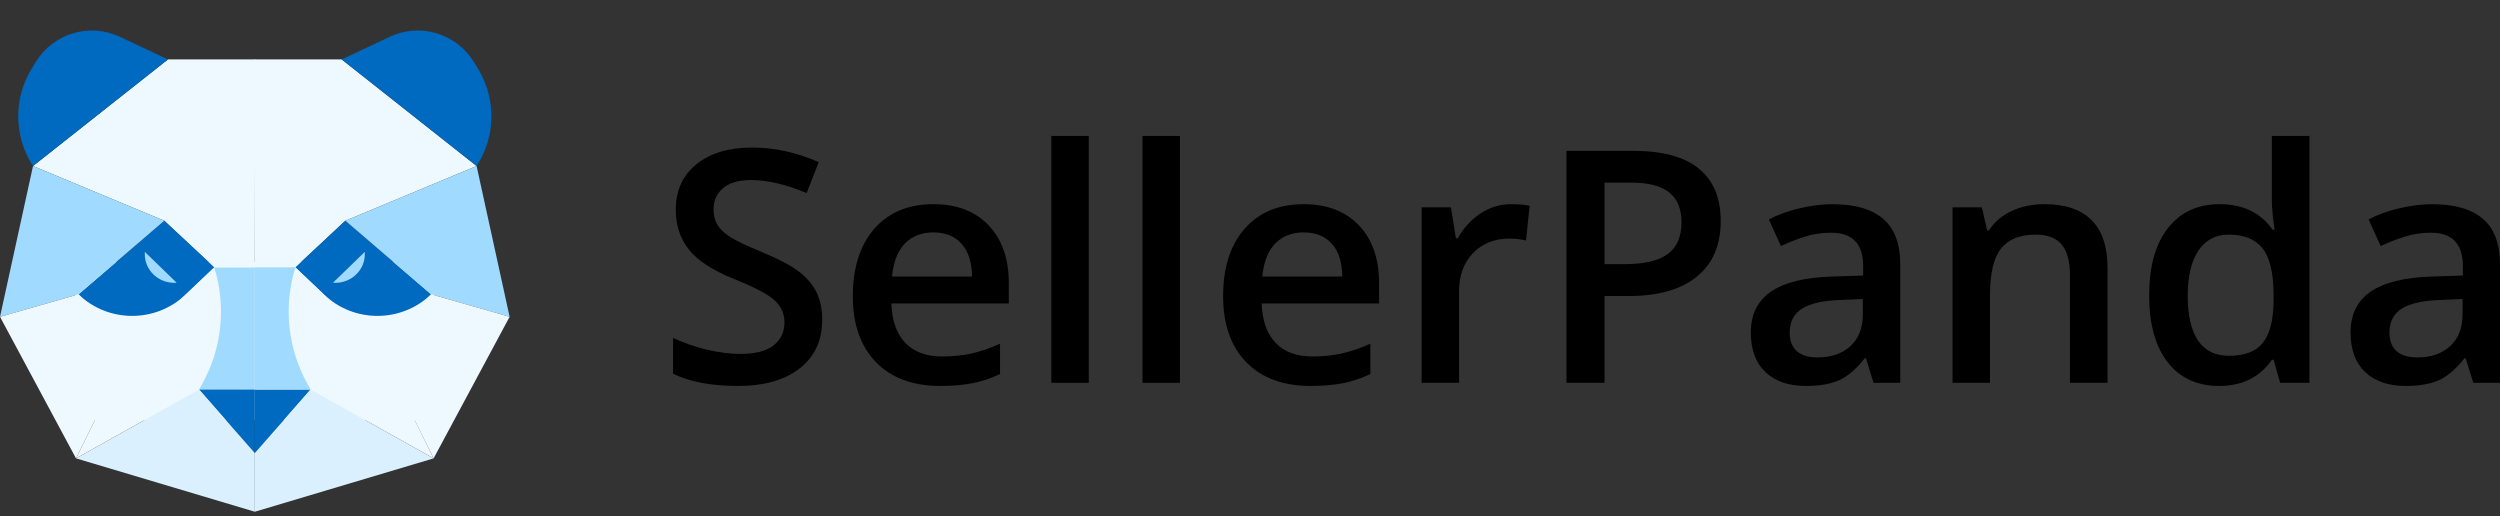
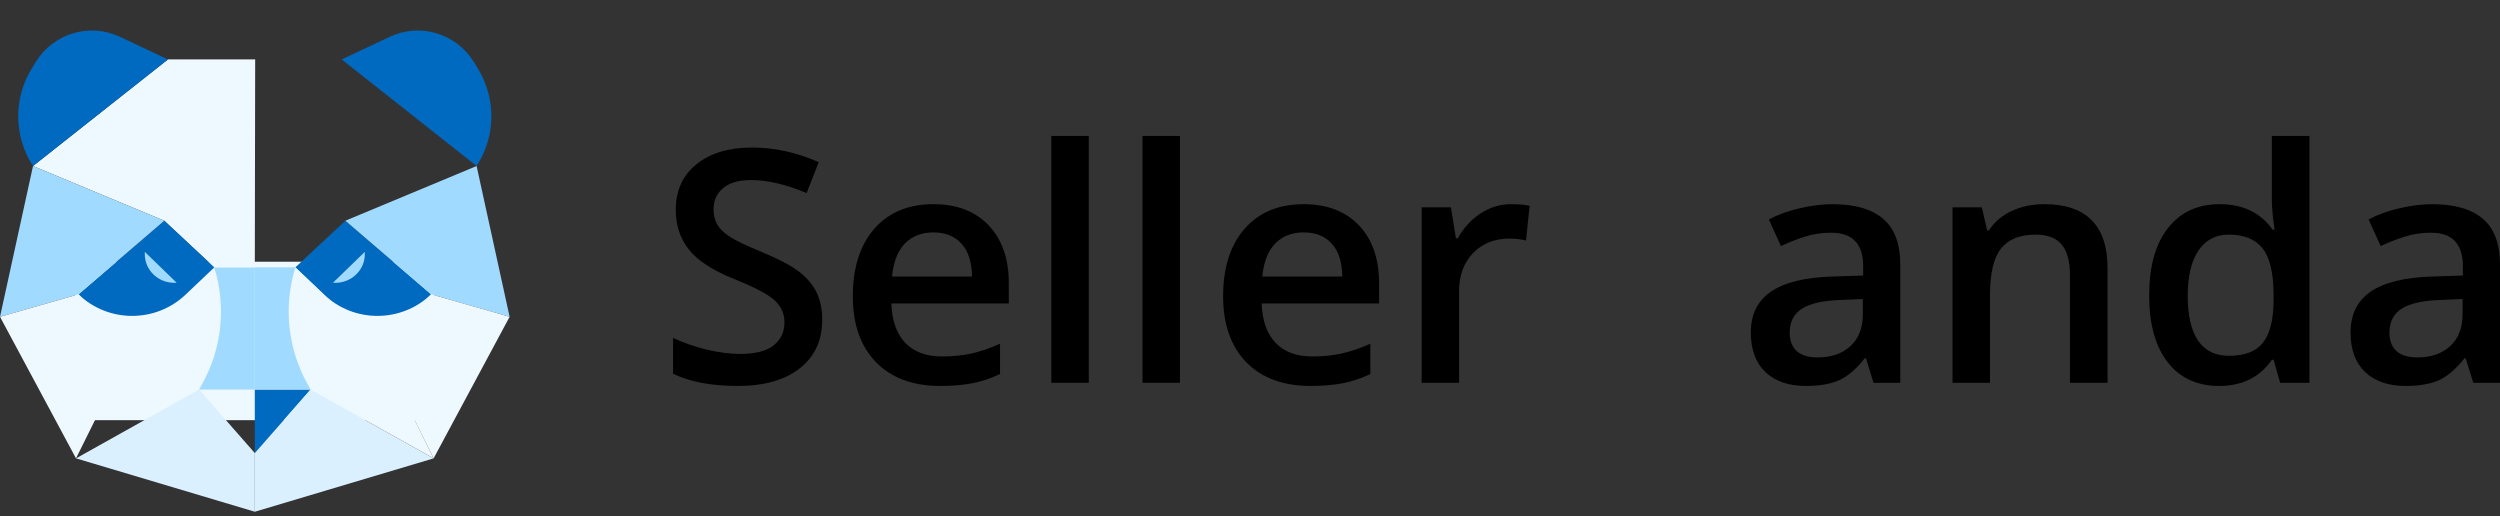
<svg xmlns="http://www.w3.org/2000/svg" width="184" height="38" viewBox="0 0 184 38" fill="none">
  <rect x="0" y="0" width="184" height="38" fill="#333333" stroke="none" />
  <rect x="5.533" y="19.264" width="26.443" height="11.66" fill="#EEF8FF" />
-   <path d="M25.419 16.245L21.742 19.678H18.753L18.727 4.374H25.149L35.079 12.219L25.419 16.245Z" fill="#EEF8FF" />
  <path d="M34.868 4.551L35.169 5.039C36.531 7.248 36.495 10.045 35.078 12.219L25.148 4.374L28.679 2.71C30.91 1.659 33.574 2.451 34.868 4.551Z" fill="#0069C0" />
  <path d="M25.418 16.245L31.732 21.665C29.527 23.774 26.053 23.779 23.841 21.677L21.737 19.678L25.418 16.245Z" fill="#0069C0" />
  <path d="M37.507 23.316L35.078 12.219L25.418 16.245L31.732 21.664L37.507 23.316Z" fill="#A1DAFF" />
  <path d="M22.856 28.671L18.754 33.374V28.671H22.856Z" fill="#0069C0" />
  <path d="M22.857 28.671L21.738 19.678L27.821 25.448L31.914 33.736L22.857 28.671Z" fill="#EEF8FF" />
  <path d="M31.733 21.664L37.508 23.316L31.914 33.736L27.794 25.432L31.733 21.664Z" fill="#EEF8FF" />
  <path d="M22.857 28.671L31.914 33.736L18.754 37.664V33.347L22.857 28.671Z" fill="#DAF0FF" />
  <path d="M24.689 20.815C25.883 20.815 26.852 19.871 26.852 18.706C26.852 18.65 26.849 18.595 26.845 18.541L24.507 20.808C24.567 20.812 24.628 20.815 24.689 20.815Z" fill="#A1DAFF" />
  <path d="M18.756 28.671H14.653L14.911 28.203C16.346 25.596 16.655 22.517 15.767 19.678H18.756V28.671Z" fill="#A1DAFF" />
  <path d="M18.756 28.671H22.858L22.6 28.203C21.166 25.596 20.857 22.517 21.745 19.678H18.756V28.671Z" fill="#A1DAFF" />
  <path d="M12.089 16.245L15.766 19.678H18.754L18.781 4.374H12.359L2.429 12.219L12.089 16.245Z" fill="#EEF8FF" />
  <path d="M2.64 4.551L2.339 5.039C0.977 7.248 1.013 10.045 2.429 12.219L12.359 4.374L8.829 2.71C6.598 1.659 3.934 2.451 2.64 4.551Z" fill="#0069C0" />
  <path d="M12.09 16.245L5.775 21.665C7.981 23.774 11.454 23.779 13.667 21.677L15.771 19.678L12.09 16.245Z" fill="#0069C0" />
  <path d="M0.001 23.316L2.43 12.219L12.09 16.245L5.776 21.664L0.001 23.316Z" fill="#A1DAFF" />
-   <path d="M14.653 28.671L18.756 33.374V28.671H14.653Z" fill="#0069C0" />
-   <path d="M14.653 28.671L15.772 19.678L9.689 25.448L5.596 33.736L14.653 28.671Z" fill="#EEF8FF" />
  <path d="M5.775 21.664L0 23.316L5.594 33.736L9.714 25.432L5.775 21.664Z" fill="#EEF8FF" />
  <path d="M14.653 28.671L5.596 33.736L18.755 37.664V33.347L14.653 28.671Z" fill="#DAF0FF" />
  <path d="M12.819 20.815C11.625 20.815 10.656 19.871 10.656 18.706C10.656 18.65 10.658 18.595 10.663 18.541L13.001 20.808C12.941 20.812 12.88 20.815 12.819 20.815Z" fill="#A1DAFF" />
  <path d="M60.516 23.538C60.516 25.056 59.964 26.247 58.862 27.11C57.76 27.974 56.239 28.406 54.3 28.406C52.361 28.406 50.774 28.107 49.539 27.507V24.869C50.321 25.235 51.15 25.523 52.025 25.733C52.909 25.943 53.73 26.048 54.488 26.048C55.598 26.048 56.415 25.838 56.939 25.418C57.47 24.997 57.736 24.433 57.736 23.725C57.736 23.086 57.494 22.545 57.009 22.102C56.524 21.658 55.524 21.133 54.007 20.526C52.443 19.895 51.341 19.175 50.7 18.366C50.059 17.556 49.738 16.583 49.738 15.447C49.738 14.023 50.247 12.902 51.263 12.085C52.279 11.267 53.644 10.859 55.356 10.859C56.997 10.859 58.631 11.217 60.258 11.933L59.366 14.209C57.842 13.571 56.481 13.252 55.285 13.252C54.378 13.252 53.69 13.45 53.221 13.848C52.752 14.237 52.518 14.754 52.518 15.4C52.518 15.844 52.611 16.225 52.799 16.544C52.987 16.856 53.296 17.151 53.726 17.432C54.156 17.712 54.93 18.082 56.047 18.541C57.306 19.062 58.229 19.549 58.815 20C59.401 20.452 59.831 20.962 60.105 21.53C60.379 22.098 60.516 22.767 60.516 23.538Z" fill="black" />
  <path d="M69.205 28.406C67.188 28.406 65.609 27.823 64.468 26.655C63.334 25.48 62.767 23.865 62.767 21.81C62.767 19.701 63.295 18.043 64.35 16.836C65.406 15.63 66.856 15.027 68.701 15.027C70.413 15.027 71.766 15.544 72.758 16.579C73.751 17.615 74.248 19.039 74.248 20.852V22.335H65.605C65.644 23.588 65.984 24.554 66.625 25.231C67.266 25.9 68.169 26.235 69.334 26.235C70.1 26.235 70.812 26.165 71.469 26.025C72.133 25.877 72.844 25.636 73.603 25.301V27.531C72.93 27.85 72.25 28.076 71.562 28.208C70.874 28.34 70.089 28.406 69.205 28.406ZM68.701 17.105C67.825 17.105 67.122 17.381 66.59 17.934C66.066 18.486 65.754 19.292 65.652 20.351H71.539C71.523 19.284 71.265 18.479 70.765 17.934C70.264 17.381 69.577 17.105 68.701 17.105Z" fill="black" />
  <path d="M80.135 28.173H77.379V10.006H80.135V28.173Z" fill="black" />
  <path d="M86.843 28.173H84.087V10.006H86.843V28.173Z" fill="black" />
  <path d="M96.459 28.406C94.442 28.406 92.862 27.823 91.721 26.655C90.587 25.48 90.021 23.865 90.021 21.81C90.021 19.701 90.548 18.043 91.604 16.836C92.659 15.63 94.109 15.027 95.954 15.027C97.667 15.027 99.019 15.544 100.012 16.579C101.005 17.615 101.501 19.039 101.501 20.852V22.335H92.859C92.898 23.588 93.238 24.554 93.879 25.231C94.52 25.9 95.423 26.235 96.588 26.235C97.354 26.235 98.065 26.165 98.722 26.025C99.386 25.877 100.098 25.636 100.856 25.301V27.531C100.184 27.85 99.504 28.076 98.816 28.208C98.128 28.34 97.342 28.406 96.459 28.406ZM95.954 17.105C95.079 17.105 94.375 17.381 93.844 17.934C93.32 18.486 93.007 19.292 92.905 20.351H98.792C98.777 19.284 98.519 18.479 98.018 17.934C97.518 17.381 96.83 17.105 95.954 17.105Z" fill="black" />
  <path d="M111.211 15.027C111.766 15.027 112.224 15.066 112.583 15.143L112.314 17.7C111.923 17.607 111.516 17.56 111.094 17.56C109.992 17.56 109.096 17.918 108.408 18.634C107.728 19.35 107.388 20.28 107.388 21.425V28.173H104.632V15.26H106.79L107.154 17.537H107.294C107.724 16.766 108.283 16.155 108.971 15.704C109.667 15.252 110.414 15.027 111.211 15.027Z" fill="black" />
-   <path d="M126.644 16.264C126.644 18.047 126.058 19.413 124.885 20.362C123.712 21.312 122.043 21.787 119.877 21.787H118.095V28.173H115.292V11.104H120.229C122.371 11.104 123.974 11.54 125.037 12.411C126.108 13.283 126.644 14.567 126.644 16.264ZM118.095 19.44H119.584C121.023 19.44 122.078 19.191 122.751 18.693C123.423 18.195 123.759 17.416 123.759 16.358C123.759 15.377 123.458 14.645 122.856 14.163C122.254 13.68 121.316 13.439 120.042 13.439H118.095V19.44Z" fill="black" />
  <path d="M137.89 28.173L137.339 26.375H137.245C136.62 27.161 135.99 27.698 135.357 27.986C134.724 28.266 133.911 28.406 132.918 28.406C131.644 28.406 130.647 28.064 129.927 27.379C129.216 26.694 128.86 25.725 128.86 24.472C128.86 23.141 129.357 22.137 130.35 21.46C131.343 20.782 132.855 20.413 134.888 20.351L137.128 20.28V19.592C137.128 18.767 136.932 18.152 136.542 17.747C136.158 17.334 135.56 17.128 134.747 17.128C134.083 17.128 133.446 17.226 132.836 17.42C132.226 17.615 131.64 17.844 131.077 18.109L130.185 16.148C130.889 15.782 131.659 15.505 132.496 15.319C133.332 15.124 134.122 15.027 134.865 15.027C136.514 15.027 137.757 15.385 138.594 16.101C139.438 16.817 139.86 17.942 139.86 19.475V28.173H137.89ZM133.786 26.305C134.786 26.305 135.588 26.029 136.19 25.476C136.8 24.916 137.104 24.133 137.104 23.129V22.008L135.439 22.078C134.141 22.125 133.195 22.343 132.601 22.732C132.015 23.114 131.722 23.701 131.722 24.495C131.722 25.071 131.894 25.519 132.238 25.838C132.582 26.149 133.098 26.305 133.786 26.305Z" fill="black" />
  <path d="M155.117 28.173H152.349V20.234C152.349 19.238 152.146 18.494 151.74 18.004C151.341 17.514 150.704 17.268 149.828 17.268C148.663 17.268 147.811 17.611 147.272 18.296C146.732 18.981 146.463 20.129 146.463 21.74V28.173H143.707V15.26H145.864L146.251 16.953H146.392C146.783 16.338 147.338 15.863 148.057 15.529C148.777 15.194 149.574 15.027 150.45 15.027C153.561 15.027 155.117 16.603 155.117 19.755V28.173Z" fill="black" />
  <path d="M163.326 28.406C161.708 28.406 160.445 27.823 159.538 26.655C158.631 25.488 158.178 23.849 158.178 21.74C158.178 19.623 158.635 17.977 159.55 16.801C160.472 15.618 161.747 15.027 163.373 15.027C165.077 15.027 166.375 15.653 167.266 16.906H167.407C167.274 15.98 167.208 15.248 167.208 14.711V10.006H169.975V28.173H167.817L167.337 26.48H167.208C166.324 27.764 165.03 28.406 163.326 28.406ZM164.065 26.188C165.198 26.188 166.023 25.873 166.539 25.242C167.055 24.604 167.321 23.573 167.337 22.148V21.763C167.337 20.137 167.071 18.981 166.539 18.296C166.007 17.611 165.175 17.268 164.041 17.268C163.072 17.268 162.325 17.661 161.801 18.448C161.278 19.226 161.016 20.339 161.016 21.787C161.016 23.219 161.27 24.312 161.778 25.067C162.286 25.814 163.048 26.188 164.065 26.188Z" fill="black" />
  <path d="M182.03 28.173L181.479 26.375H181.385C180.76 27.161 180.131 27.698 179.497 27.986C178.864 28.266 178.051 28.406 177.058 28.406C175.784 28.406 174.787 28.064 174.068 27.379C173.356 26.694 173.001 25.725 173.001 24.472C173.001 23.141 173.497 22.137 174.49 21.46C175.483 20.782 176.996 20.413 179.028 20.351L181.268 20.28V19.592C181.268 18.767 181.073 18.152 180.682 17.747C180.299 17.334 179.701 17.128 178.888 17.128C178.223 17.128 177.586 17.226 176.976 17.42C176.366 17.615 175.78 17.844 175.217 18.109L174.326 16.148C175.029 15.782 175.8 15.505 176.636 15.319C177.473 15.124 178.262 15.027 179.005 15.027C180.654 15.027 181.898 15.385 182.734 16.101C183.578 16.817 184.001 17.942 184.001 19.475V28.173H182.03ZM177.926 26.305C178.927 26.305 179.728 26.029 180.33 25.476C180.94 24.916 181.245 24.133 181.245 23.129V22.008L179.58 22.078C178.282 22.125 177.336 22.343 176.742 22.732C176.155 23.114 175.862 23.701 175.862 24.495C175.862 25.071 176.034 25.519 176.378 25.838C176.722 26.149 177.238 26.305 177.926 26.305Z" fill="black" />
</svg>